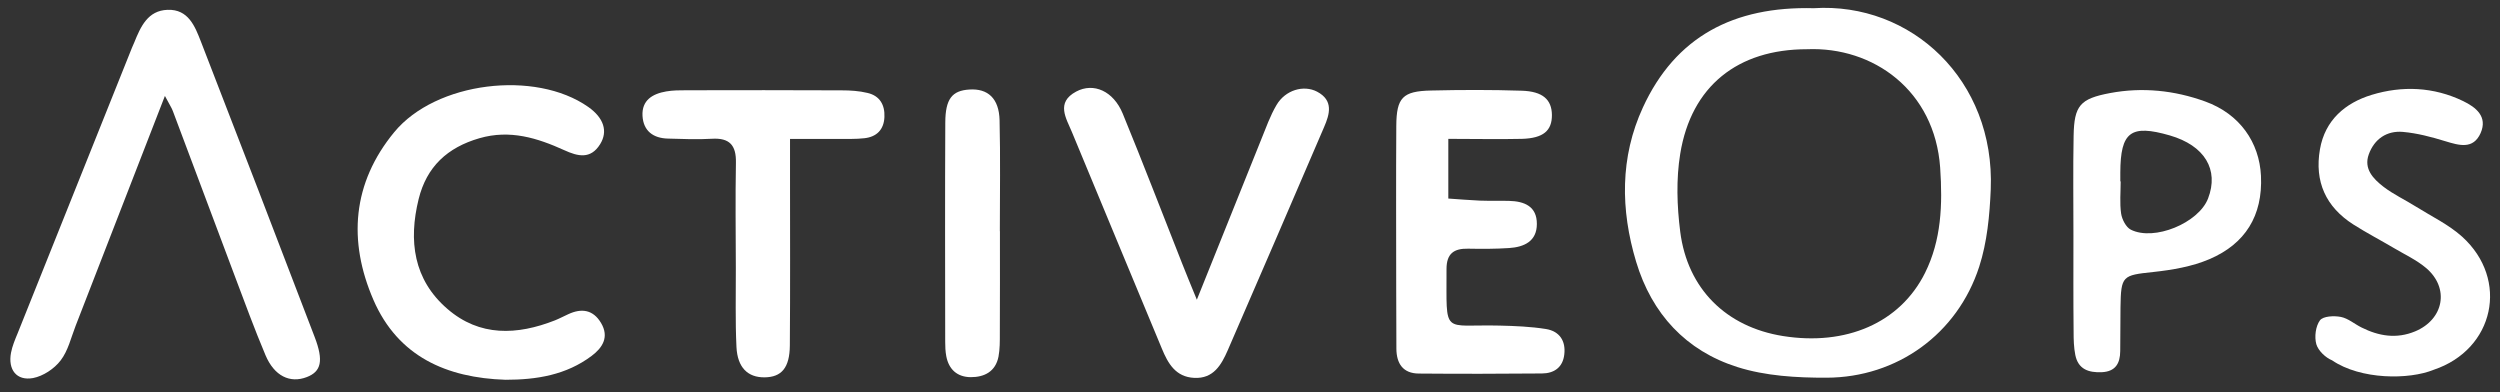
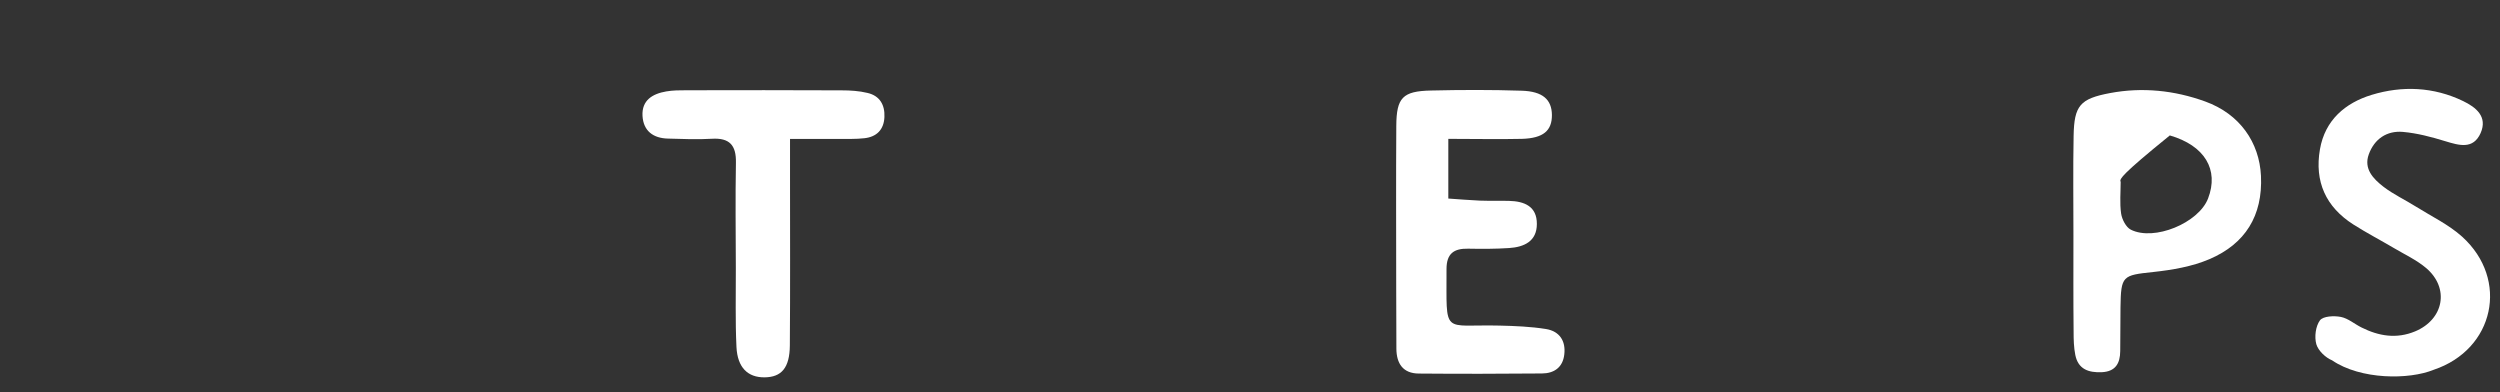
<svg xmlns="http://www.w3.org/2000/svg" version="1.1" id="Layer_1" x="0px" y="0px" viewBox="0 0 277.27 43.48" style="enable-background:new 0 0 277.27 43.48;" xml:space="preserve">
  <rect x="0" y="0" width="277.27" height="43.48" fill="#333333" stroke="none" />
  <style type="text/css">
	.st0{fill:#FFFFFF;}
</style>
  <g>
-     <path class="st0" d="M201.15,0.91c10.81-0.69,20.13,7.96,19.64,20.09c-0.12,2.88-0.4,5.86-1.28,8.58   c-2.41,7.45-9.1,12.29-16.93,12.31c-3.31,0.01-6.77-0.19-9.89-1.18c-5.69-1.8-9.49-5.89-11.23-11.68   c-1.74-5.78-1.79-11.6,0.75-17.11C185.82,4.07,192.28,0.68,201.15,0.91z M200.4,5.46c-7.67,0-12.83,4.09-14.05,11.6   c-0.46,2.81-0.36,5.8,0,8.64c0.81,6.36,5.12,10.57,11.4,11.57c6.97,1.11,12.97-1.43,15.75-7c1.81-3.64,1.96-7.55,1.68-11.67   C214.58,10.04,207.77,5.15,200.4,5.46z" />
-     <path class="st0" d="M18.29,10.64c-3.47,8.95-6.68,17.22-9.9,25.49c-0.51,1.31-0.84,2.78-1.67,3.85c-0.7,0.92-1.94,1.74-3.06,1.95   c-1.83,0.33-2.79-0.94-2.44-2.8c0.14-0.74,0.44-1.45,0.73-2.15C6.17,26.42,10.4,15.86,14.63,5.31c0.08-0.2,0.18-0.39,0.26-0.6   c0.71-1.75,1.5-3.55,3.7-3.62c2.3-0.08,3.03,1.82,3.7,3.54c4.23,10.91,8.44,21.82,12.61,32.75c1.02,2.66,0.71,3.83-0.87,4.44   c-1.87,0.72-3.61-0.11-4.59-2.44c-1.22-2.89-2.3-5.85-3.41-8.79c-2.29-6.08-4.56-12.17-6.85-18.25   C19.05,11.97,18.81,11.63,18.29,10.64z" />
-     <path class="st0" d="M56.07,42.12c-6.53-0.21-11.92-2.57-14.65-8.85c-2.84-6.55-2.35-12.97,2.31-18.62   c4.61-5.59,15.63-6.92,21.51-2.79c1.72,1.21,2.21,2.7,1.32,4.13c-1.06,1.71-2.48,1.35-3.97,0.67c-3-1.36-6.03-2.31-9.42-1.33   c-3.55,1.03-5.85,3.15-6.74,6.75c-1.14,4.63-0.57,8.94,3.19,12.18c3.58,3.1,7.73,2.92,11.93,1.27c0.5-0.2,0.98-0.46,1.47-0.68   c1.48-0.69,2.76-0.51,3.64,0.97c0.93,1.56,0.16,2.75-1.04,3.65C62.8,41.59,59.52,42.12,56.07,42.12z" />
-     <path class="st0" d="M132.74,33.24c2.55-6.34,4.83-12.05,7.13-17.75c0.53-1.3,1-2.65,1.71-3.85c0.97-1.65,3-2.26,4.5-1.47   c1.83,0.97,1.4,2.48,0.77,3.93c-3.54,8.25-7.1,16.5-10.68,24.74c-0.71,1.63-1.59,3.18-3.72,3.07c-2.06-0.1-2.91-1.59-3.6-3.27   c-3.31-8-6.66-15.98-9.96-23.98c-0.64-1.55-1.81-3.28,0.46-4.5c1.94-1.04,4.14-0.06,5.17,2.44c2.26,5.5,4.39,11.06,6.58,16.6   C131.54,30.32,131.99,31.41,132.74,33.24z" />
    <path class="st0" d="M160.63,15.4c0,2.42,0,4.33,0,6.62c1.2,0.08,2.34,0.18,3.49,0.23c1.08,0.04,2.17,0,3.25,0.03   c1.69,0.04,3.09,0.6,3.08,2.56c0,1.93-1.42,2.56-3.07,2.67c-1.51,0.1-3.03,0.1-4.55,0.07c-1.57-0.03-2.4,0.53-2.4,2.26   c0.02,7.48-0.54,6.11,5.87,6.27c1.73,0.04,3.47,0.11,5.16,0.38c1.49,0.24,2.22,1.31,2.03,2.84c-0.17,1.43-1.14,2.08-2.47,2.09   c-4.55,0.04-9.11,0.05-13.66,0.01c-1.76-0.01-2.48-1.11-2.49-2.76c-0.01-2.28-0.02-4.55-0.02-6.83c0-5.96-0.03-11.93,0.01-17.89   c0.02-3.12,0.71-3.84,3.82-3.91c3.36-0.08,6.72-0.09,10.08,0.02c2.35,0.07,3.34,0.99,3.36,2.69c0.01,1.74-0.95,2.58-3.32,2.65   C166.23,15.46,163.64,15.4,160.63,15.4z" />
-     <path class="st0" d="M229.96,26.1c0-3.67-0.05-7.35,0.02-11.02c0.06-3.38,0.71-4.13,4.05-4.76c3.58-0.67,7.13-0.3,10.53,0.93   c3.86,1.39,6.02,4.55,6.2,8.25c0.21,4.44-1.76,7.55-5.71,9.24c-1.94,0.83-4.14,1.2-6.26,1.43c-3.39,0.36-3.56,0.4-3.61,3.9   c-0.02,1.62-0.02,3.24-0.03,4.86c-0.01,1.37-0.52,2.28-2.05,2.35c-1.45,0.06-2.61-0.32-2.93-1.9c-0.17-0.84-0.19-1.72-0.19-2.58   C229.94,33.23,229.96,29.67,229.96,26.1z M235.16,20.12c0.01,0,0.03,0,0.04,0c0,1.19-0.12,2.4,0.05,3.57   c0.1,0.65,0.54,1.51,1.07,1.78c2.59,1.31,7.52-0.74,8.57-3.45c1.24-3.21-0.38-5.88-4.24-7c-4.34-1.25-5.47-0.4-5.49,4.12   C235.16,19.47,235.16,19.8,235.16,20.12z" />
+     <path class="st0" d="M229.96,26.1c0-3.67-0.05-7.35,0.02-11.02c0.06-3.38,0.71-4.13,4.05-4.76c3.58-0.67,7.13-0.3,10.53,0.93   c3.86,1.39,6.02,4.55,6.2,8.25c0.21,4.44-1.76,7.55-5.71,9.24c-1.94,0.83-4.14,1.2-6.26,1.43c-3.39,0.36-3.56,0.4-3.61,3.9   c-0.02,1.62-0.02,3.24-0.03,4.86c-0.01,1.37-0.52,2.28-2.05,2.35c-1.45,0.06-2.61-0.32-2.93-1.9c-0.17-0.84-0.19-1.72-0.19-2.58   C229.94,33.23,229.96,29.67,229.96,26.1z M235.16,20.12c0.01,0,0.03,0,0.04,0c0,1.19-0.12,2.4,0.05,3.57   c0.1,0.65,0.54,1.51,1.07,1.78c2.59,1.31,7.52-0.74,8.57-3.45c1.24-3.21-0.38-5.88-4.24-7C235.16,19.47,235.16,19.8,235.16,20.12z" />
    <path class="st0" d="M258.64,39.96c-0.72-0.29-1.53-1.07-1.74-1.78c-0.23-0.81-0.08-2,0.4-2.65c0.35-0.47,1.56-0.53,2.32-0.38   c0.81,0.16,1.52,0.79,2.29,1.17c1.92,0.96,3.88,1.29,5.95,0.43c3.18-1.33,3.84-4.79,1.22-7.02c-1.06-0.9-2.37-1.5-3.58-2.22   c-1.49-0.88-3.03-1.68-4.49-2.61c-3.06-1.95-4.33-4.76-3.71-8.34c0.56-3.25,2.82-5.15,5.74-6.04c3.38-1.03,6.87-0.89,10.14,0.69   c1.43,0.69,2.74,1.73,1.94,3.55c-0.82,1.84-2.38,1.37-3.92,0.9c-1.53-0.47-3.11-0.89-4.69-1.03c-1.79-0.16-3.17,0.78-3.79,2.48   c-0.59,1.61,0.49,2.72,1.61,3.59c1.1,0.85,2.4,1.45,3.59,2.2c1.74,1.09,3.65,2,5.15,3.35c5.26,4.76,3.57,12.51-3.15,14.76   C267.19,42.13,261.82,42.13,258.64,39.96z" />
    <path class="st0" d="M87.62,15.41c0,1.75,0,2.92,0,4.09c0,6.27,0.03,12.54-0.02,18.81c-0.02,2.48-0.92,3.52-2.8,3.54   c-1.86,0.02-3.01-1.08-3.12-3.37c-0.14-2.91-0.06-5.84-0.07-8.76c-0.01-3.89-0.06-7.79,0.01-11.68c0.04-1.94-0.71-2.77-2.68-2.65   c-1.62,0.1-3.24,0.02-4.86-0.02c-1.63-0.04-2.72-0.84-2.82-2.51c-0.1-1.75,1.12-2.46,2.63-2.72c0.74-0.13,1.51-0.13,2.26-0.13   c5.73-0.01,11.46-0.02,17.19,0.01c0.96,0,1.95,0.06,2.89,0.29c1.35,0.32,1.92,1.33,1.86,2.67c-0.06,1.4-0.86,2.2-2.22,2.35   c-0.96,0.11-1.94,0.07-2.92,0.08C91.36,15.42,89.76,15.41,87.62,15.41z" />
-     <path class="st0" d="M110.9,25.64c0,3.78,0.01,7.56-0.01,11.34c0,0.86,0.01,1.74-0.15,2.58c-0.33,1.65-1.56,2.28-3.1,2.27   c-1.47-0.02-2.41-0.85-2.69-2.32c-0.1-0.53-0.12-1.07-0.12-1.61c-0.01-8.1-0.03-16.2,0.01-24.31c0.01-2.63,0.76-3.54,2.66-3.66   c2.06-0.14,3.3,0.98,3.36,3.4c0.1,4.1,0.03,8.21,0.03,12.31C110.89,25.64,110.89,25.64,110.9,25.64z" />
  </g>
</svg>